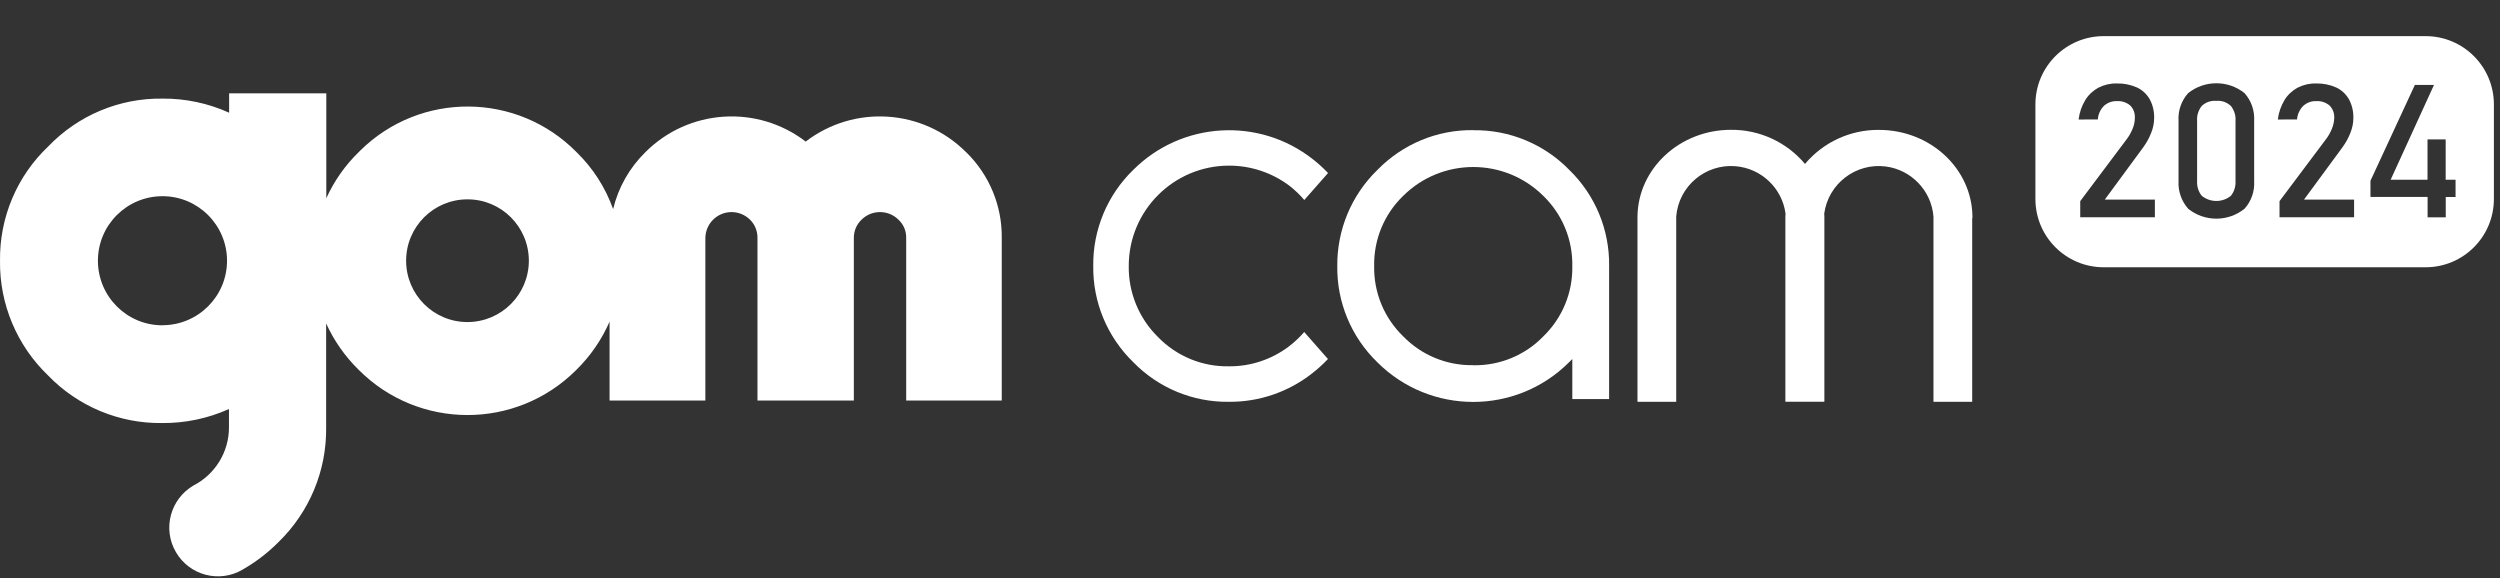
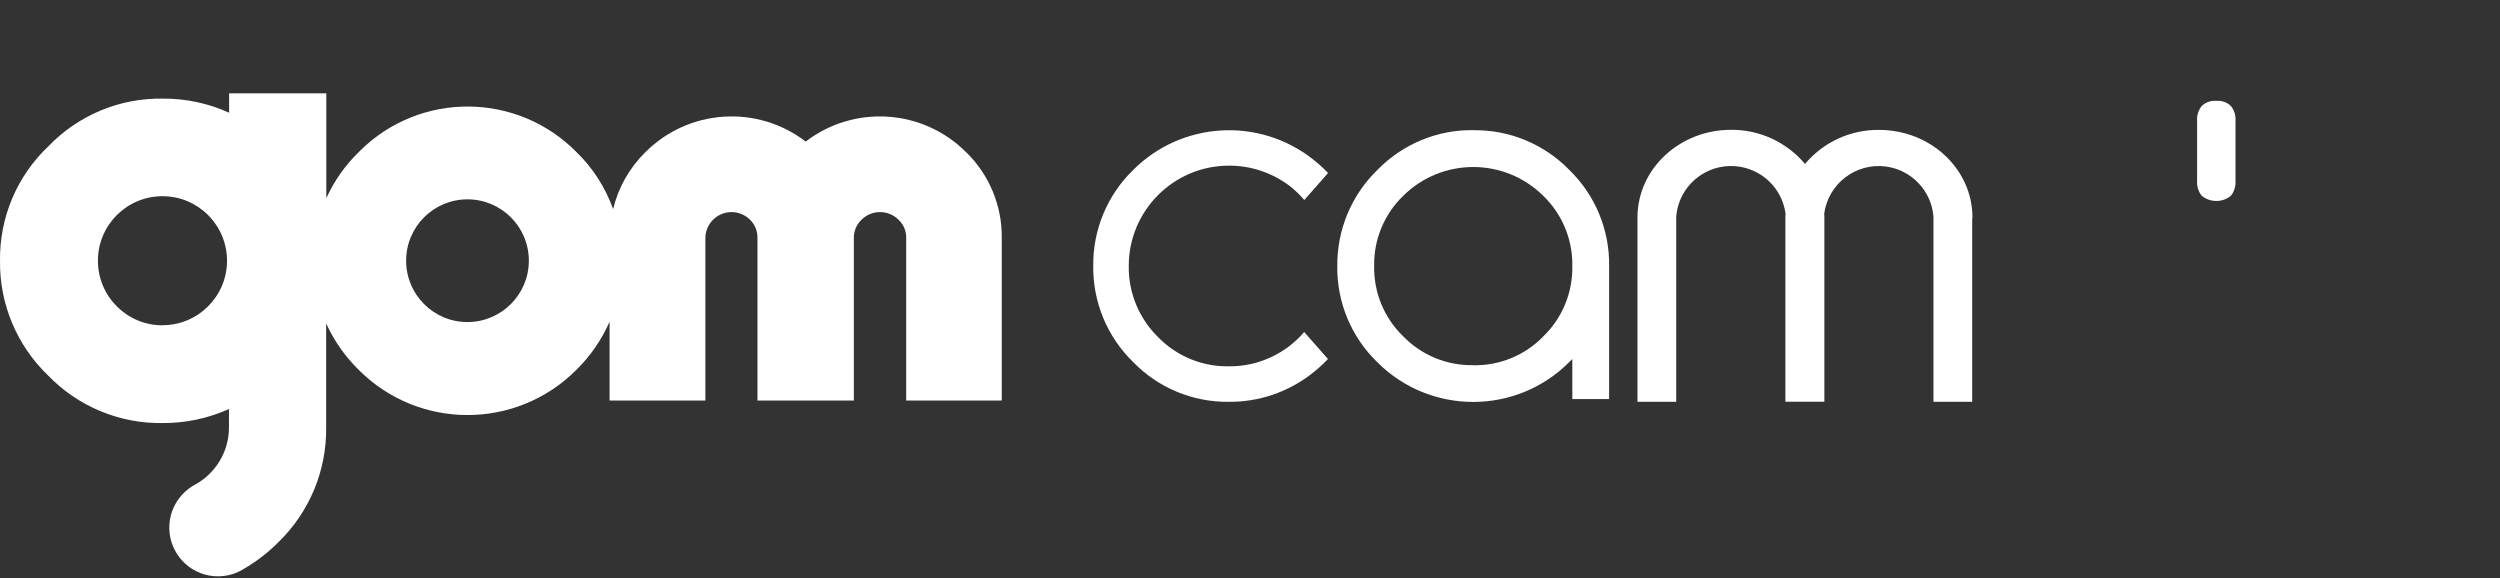
<svg xmlns="http://www.w3.org/2000/svg" width="346" height="80" viewBox="0 0 346 80" fill="none">
  <rect x="0" y="0" width="346" height="80" fill="#333333" stroke="none" />
  <path d="M203.913 18.011C198.91 17.944 194.109 19.941 190.621 23.53C187.031 27.018 185.035 31.819 185.08 36.822C185.012 41.825 187.009 46.626 190.598 50.114C197.923 57.45 209.813 57.472 217.16 50.136L217.182 50.114L217.608 49.688V55.229H222.701V36.833C222.779 31.831 220.794 27.03 217.216 23.541C213.727 19.952 208.926 17.955 203.924 18.023M203.901 50.54C200.245 50.608 196.734 49.16 194.188 46.536C191.563 43.99 190.116 40.479 190.183 36.822C190.116 33.176 191.563 29.654 194.188 27.119C199.56 21.78 208.231 21.78 213.604 27.119C216.229 29.666 217.676 33.177 217.608 36.833C217.676 40.49 216.229 44.001 213.604 46.547C211.069 49.172 207.547 50.619 203.901 50.551" fill="white" />
  <path d="M180.514 45.941C179.852 46.704 179.112 47.4 178.305 48.005C175.938 49.766 173.066 50.72 170.116 50.697C166.415 50.776 162.848 49.306 160.268 46.648C157.632 44.057 156.162 40.49 156.219 36.8C156.219 29.127 162.455 22.913 170.127 22.924C173.122 22.924 176.039 23.9 178.439 25.695C179.191 26.278 179.886 26.94 180.514 27.68L183.801 23.945C183.15 23.261 182.455 22.633 181.714 22.05C174.244 16.161 163.543 16.8 156.824 23.53C153.246 27.007 151.25 31.808 151.306 36.8C151.238 41.802 153.235 46.603 156.813 50.092C160.29 53.681 165.091 55.678 170.083 55.61C174.244 55.644 178.282 54.264 181.557 51.707C182.354 51.09 183.094 50.417 183.79 49.688L180.503 45.953L180.514 45.941Z" fill="white" />
  <path d="M272.986 30.17V30.103C272.986 30.103 272.986 30.047 272.986 30.013V29.98C272.919 23.339 267.153 17.977 260.042 17.977C256.093 17.944 252.347 19.671 249.812 22.689C247.277 19.671 243.519 17.933 239.571 17.966C232.471 17.966 226.705 23.328 226.627 29.968V55.61H231.988C231.988 51.875 231.988 48.409 231.988 44.662C231.988 39.626 231.988 34.982 231.988 29.957C232.336 25.762 236.015 22.655 240.21 23.003C243.766 23.305 246.649 26.031 247.12 29.576C247.12 29.699 247.097 29.823 247.097 29.957V30.148V55.599H252.493V29.957C252.493 29.834 252.481 29.699 252.47 29.576C253.031 25.414 256.867 22.487 261.029 23.047C264.562 23.53 267.299 26.401 267.591 29.957C267.591 34.982 267.591 39.615 267.591 44.662C267.591 48.409 267.591 51.864 267.591 55.61H272.952V44.662C272.952 39.761 272.952 35.027 272.952 30.159L272.986 30.17Z" fill="white" />
  <path d="M133.706 21.062C127.728 15.073 118.227 14.444 111.508 19.593C104.789 14.444 95.3 15.073 89.321 21.062C87.123 23.216 85.575 25.942 84.857 28.937C83.791 25.964 82.064 23.261 79.798 21.062C71.588 12.728 58.184 12.627 49.861 20.838C49.793 20.905 49.726 20.973 49.659 21.04C47.774 22.868 46.249 25.044 45.161 27.433V12.919H31.712V15.6C28.818 14.287 25.677 13.626 22.503 13.648C16.535 13.558 10.804 15.959 6.676 20.266C2.335 24.383 -0.077 30.114 0.002 36.093C-0.077 42.072 2.335 47.815 6.642 51.953C10.781 56.249 16.524 58.639 22.48 58.549C25.655 58.571 28.795 57.91 31.689 56.608V59.166C31.689 62.542 29.794 65.638 26.788 67.186C23.568 69.07 22.469 73.187 24.342 76.406C26.204 79.625 30.332 80.725 33.551 78.851C33.608 78.818 33.675 78.784 33.731 78.739C35.492 77.719 37.107 76.474 38.543 75.026C42.828 70.865 45.217 65.133 45.138 59.155V44.764C46.226 47.153 47.752 49.329 49.625 51.168C57.914 59.502 71.374 59.536 79.709 51.247C79.731 51.224 79.765 51.191 79.787 51.168C81.728 49.261 83.276 47.007 84.364 44.517V55.431H97.622V32.975C97.622 30.978 99.248 29.352 101.245 29.352C102.187 29.352 103.096 29.722 103.769 30.372C104.475 31.045 104.857 31.988 104.834 32.975V55.431H118.171V32.975C118.149 31.999 118.541 31.056 119.248 30.395C120.661 29.004 122.927 29.004 124.34 30.395C125.058 31.056 125.451 31.999 125.417 32.975V55.431H138.642V32.975C138.709 28.488 136.914 24.181 133.706 21.051M22.48 45.022C17.545 45.022 13.552 41.017 13.552 36.082C13.552 31.146 17.556 27.153 22.492 27.153C27.416 27.153 31.42 31.157 31.42 36.082C31.42 41.017 27.416 45.01 22.48 45.01M64.689 44.573C60.001 44.573 56.198 40.759 56.209 36.071C56.209 31.382 60.023 27.579 64.712 27.59C69.4 27.59 73.192 31.393 73.192 36.082C73.192 40.77 69.378 44.573 64.689 44.573Z" fill="white" />
  <path d="M306.737 13.961C305.997 13.893 305.256 14.151 304.718 14.667C304.258 15.251 304.023 15.98 304.079 16.72V25.054C304.034 25.794 304.258 26.524 304.729 27.107C305.907 28.049 307.578 28.049 308.745 27.107C309.216 26.535 309.44 25.794 309.395 25.054V16.72C309.452 15.98 309.216 15.251 308.756 14.667C308.218 14.151 307.477 13.893 306.737 13.961Z" fill="white" />
-   <path d="M335.699 5H291.157C285.93 5 281.701 9.229 281.701 14.456V27.535C281.701 32.762 285.93 36.99 291.157 36.99H335.699C340.926 36.99 345.155 32.762 345.155 27.535V14.456C345.155 9.229 340.926 5 335.699 5ZM298.235 30.07H287.904V27.837L294.298 19.313C294.657 18.853 294.948 18.337 295.161 17.798C295.352 17.327 295.464 16.834 295.464 16.329V16.307C295.498 15.678 295.274 15.05 294.825 14.602C294.32 14.175 293.658 13.951 292.997 13.996C292.323 13.962 291.673 14.209 291.179 14.658C290.686 15.162 290.383 15.824 290.338 16.531L287.68 16.542C287.792 15.578 288.106 14.658 288.611 13.839C289.048 13.121 289.676 12.538 290.417 12.134C291.213 11.73 292.088 11.528 292.974 11.551C293.939 11.528 294.892 11.719 295.767 12.111C296.507 12.459 297.124 13.031 297.528 13.749C297.954 14.546 298.156 15.432 298.134 16.329C298.134 17.036 297.988 17.731 297.73 18.37C297.45 19.099 297.068 19.784 296.608 20.412L291.303 27.624H298.235V30.07ZM311.975 25.056C312.065 26.458 311.583 27.849 310.641 28.892C308.364 30.72 305.122 30.72 302.845 28.892C301.914 27.837 301.432 26.458 301.51 25.056V16.722C301.42 15.319 301.903 13.929 302.845 12.885C305.122 11.068 308.364 11.068 310.641 12.885C311.583 13.94 312.054 15.319 311.975 16.733V25.056ZM325.817 30.07H315.486V27.837L321.88 19.313C322.239 18.853 322.53 18.337 322.744 17.798C322.934 17.327 323.046 16.834 323.058 16.329V16.307C323.091 15.678 322.856 15.05 322.407 14.602C321.902 14.175 321.24 13.951 320.579 13.996C319.906 13.962 319.255 14.209 318.762 14.658C318.268 15.162 317.965 15.824 317.909 16.531L315.251 16.542C315.363 15.578 315.688 14.658 316.182 13.839C316.619 13.121 317.247 12.538 317.988 12.134C318.784 11.73 319.659 11.528 320.545 11.551C321.51 11.528 322.463 11.719 323.338 12.111C324.078 12.459 324.695 13.031 325.099 13.749C325.525 14.546 325.727 15.432 325.705 16.329C325.705 17.036 325.559 17.731 325.301 18.37C325.021 19.099 324.639 19.784 324.179 20.412L318.874 27.624H325.806V30.07H325.817ZM339.872 27.265H338.492V30.081H335.979V27.254H328.072V25.022L334.218 11.752H336.866L330.865 24.876H335.968V19.29H338.481V24.876H339.849V27.265H339.872Z" fill="white" />
</svg>